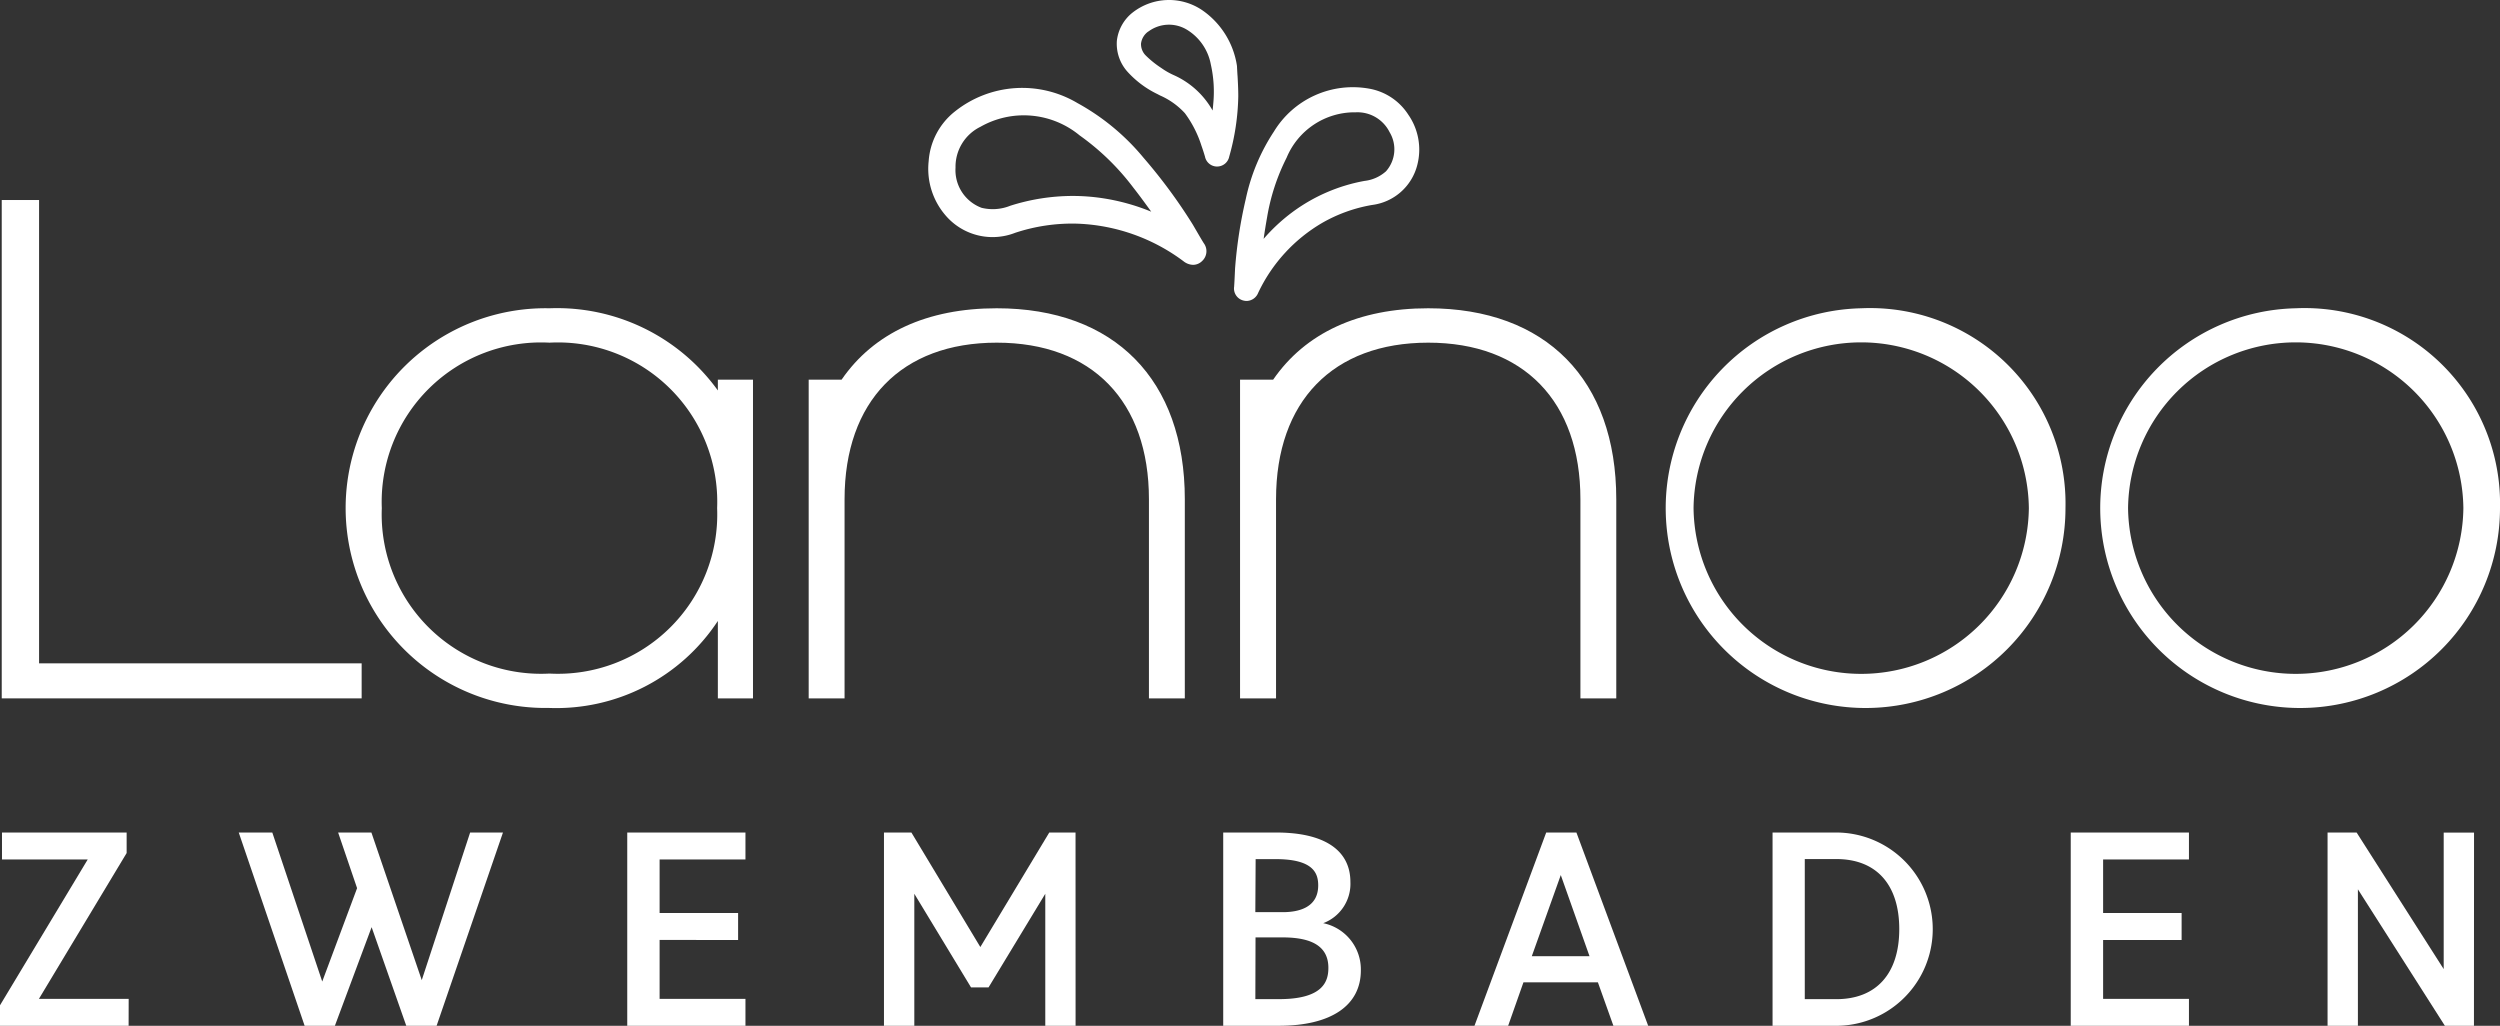
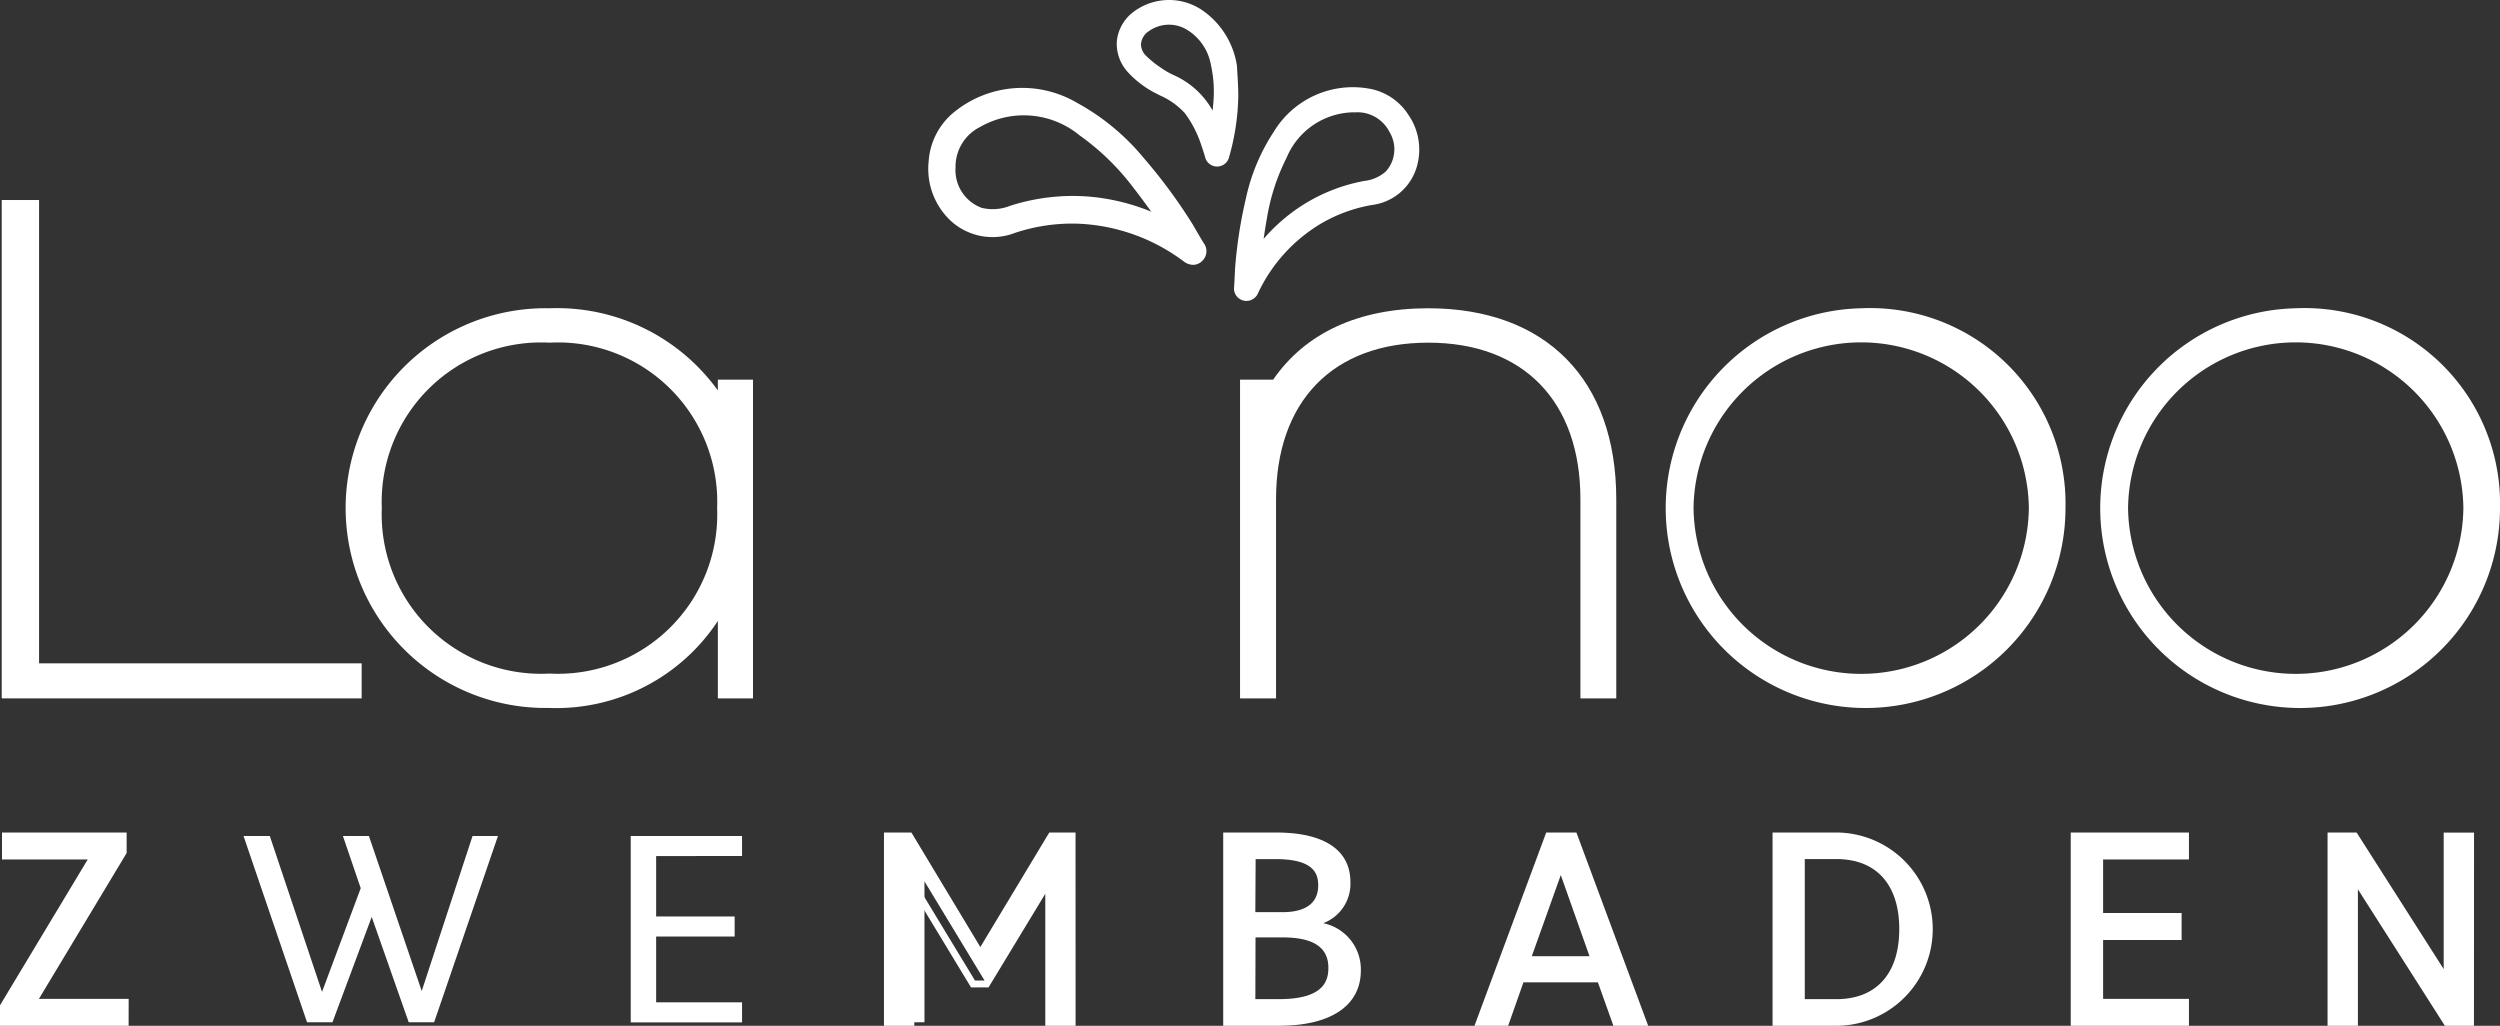
<svg xmlns="http://www.w3.org/2000/svg" width="114.201" height="46.859" viewBox="0 0 114.201 46.859">
  <rect x="0" y="0" width="114.201" height="46.859" fill="#333333" stroke="none" />
  <defs>
    <clipPath id="clip-path">
      <rect id="Rectangle_417" data-name="Rectangle 417" width="114.201" height="46.859" fill="#fff" />
    </clipPath>
  </defs>
  <g id="Group_1540" data-name="Group 1540" clip-path="url(#clip-path)">
    <path id="Path_383" data-name="Path 383" d="M154.14,19.952l-.155-.266a24.216,24.216,0,0,0-2.248-3.049,10.422,10.422,0,0,0-3.022-2.5,4.935,4.935,0,0,0-5.583.377,3.167,3.167,0,0,0-1.21,2.277,3.259,3.259,0,0,0,.812,2.526,2.823,2.823,0,0,0,3.134.751,8.267,8.267,0,0,1,2.845-.42,8.615,8.615,0,0,1,4.859,1.724.726.726,0,0,0,.429.157.589.589,0,0,0,.414-.176.61.61,0,0,0,.071-.817c-.119-.193-.233-.389-.346-.585m-2.051-.85a9.615,9.615,0,0,0-2.242-.619,9.18,9.18,0,0,0-1.346-.1,9.418,9.418,0,0,0-2.852.448,2.148,2.148,0,0,1-1.31.094,1.835,1.835,0,0,1-1.19-1.835,2.031,2.031,0,0,1,1.14-1.867,4.006,4.006,0,0,1,4.529.394A11.144,11.144,0,0,1,151.269,18c.282.357.555.735.82,1.1" transform="translate(-99.5 -9.431)" fill="#fff" />
    <path id="Path_384" data-name="Path 384" d="M196.625,14.632a2.674,2.674,0,0,0-1.813-1.223,4.22,4.22,0,0,0-4.347,1.961,8.951,8.951,0,0,0-1.285,3.079,20.6,20.6,0,0,0-.49,3.183l-.011.235c-.009.2-.018.391-.031.586h0a.566.566,0,0,0,.407.631.627.627,0,0,0,.167.024.581.581,0,0,0,.523-.369,7.321,7.321,0,0,1,2.93-3.2,6.926,6.926,0,0,1,2.267-.815,2.446,2.446,0,0,0,2.075-1.839,2.794,2.794,0,0,0-.391-2.254m-6.632,5.647c.047-.326.1-.657.157-.979a9.483,9.483,0,0,1,.894-2.735,3.366,3.366,0,0,1,3.1-2.074h.074a1.638,1.638,0,0,1,1.531.909,1.514,1.514,0,0,1-.166,1.787,1.774,1.774,0,0,1-.987.439,7.91,7.91,0,0,0-3.28,1.42,8.21,8.21,0,0,0-1.327,1.232" transform="translate(-132.272 -9.36)" fill="#fff" />
    <path id="Path_385" data-name="Path 385" d="M176.219,3.446c-.008-.14-.017-.28-.023-.42l-.006-.048A3.768,3.768,0,0,0,174.636.485a2.7,2.7,0,0,0-3.2.082,1.918,1.918,0,0,0-.727,1.294,1.909,1.909,0,0,0,.471,1.4A4.443,4.443,0,0,0,172.566,4.3l.113.06a3.366,3.366,0,0,1,1.138.812,5.072,5.072,0,0,1,.755,1.481c.059.165.112.331.162.5a.563.563,0,0,0,.534.454h.021a.565.565,0,0,0,.553-.456,10.682,10.682,0,0,0,.413-2.749c0-.32-.016-.641-.034-.951m-4.07-2.013a1.575,1.575,0,0,1,1.725-.1A2.356,2.356,0,0,1,175,2.94a5.669,5.669,0,0,1,.111,1.808c-.008.1-.018.2-.029.3a3.821,3.821,0,0,0-1.737-1.6,3.274,3.274,0,0,1-.526-.287l-.1-.068a4.486,4.486,0,0,1-.68-.548.732.732,0,0,1-.227-.552.791.791,0,0,1,.331-.553" transform="translate(-119.69 0)" fill="#fff" />
    <path id="Path_386" data-name="Path 386" d="M.527,135.569l4.128-6.863H.617v-.916H6v.735l-4.128,6.863H6.087v.916H.527Z" transform="translate(-0.37 -89.602)" fill="#fff" />
    <path id="Path_387" data-name="Path 387" d="M5.875,136.091H0v-.937l4.007-6.661H.091v-1.231H5.785v.937L1.778,134.86h4.1Zm-5.56-.315H5.56v-.6H1.22l4.249-7.064v-.534H.405v.6H4.564L.315,135.242Z" transform="translate(0 -89.232)" fill="#fff" />
    <path id="Path_388" data-name="Path 388" d="M37.225,127.79h1.2l2.386,7.121,1.768-4.734-.813-2.386h1.187l2.412,7.082,2.322-7.082h1.161L45.932,136.3H44.771l-1.69-4.812L41.288,136.3H40.127Z" transform="translate(-26.101 -89.602)" fill="#fff" />
-     <path id="Path_389" data-name="Path 389" d="M45.528,136.091H44.143l-1.583-4.506-1.679,4.506H39.5l-3.01-8.829h1.533l2.281,6.807,1.592-4.265-.866-2.542h1.52l2.3,6.743,2.21-6.743h1.5Zm-1.162-.315H45.3l2.808-8.2h-.827L44.851,135l-2.528-7.421h-.854l.76,2.231-1.943,5.2-2.492-7.435h-.866l2.795,8.2h.939l1.907-5.117Z" transform="translate(-25.584 -89.232)" fill="#fff" />
    <path id="Path_390" data-name="Path 390" d="M96.415,127.79H101.5v.916H97.576v2.761h3.586v.916H97.576v3.006H101.5v.916H96.415Z" transform="translate(-67.603 -89.602)" fill="#fff" />
-     <path id="Path_391" data-name="Path 391" d="M101.286,136.091h-5.4v-8.829h5.4v1.231H97.364v2.446h3.586v1.231H97.364v2.69h3.922Zm-5.083-.315h4.768v-.6H97.049v-3.321h3.586v-.6H97.049v-3.076h3.921v-.6H96.2Z" transform="translate(-67.233 -89.232)" fill="#fff" />
-     <path id="Path_392" data-name="Path 392" d="M135.66,127.79h1.006l3.238,5.379,3.238-5.379h.955V136.3h-1.071v-6.437l-2.838,4.683h-.619l-2.838-4.683V136.3H135.66Z" transform="translate(-95.12 -89.602)" fill="#fff" />
+     <path id="Path_392" data-name="Path 392" d="M135.66,127.79h1.006l3.238,5.379,3.238-5.379h.955V136.3h-1.071v-6.437l-2.838,4.683l-2.838-4.683V136.3H135.66Z" transform="translate(-95.12 -89.602)" fill="#fff" />
    <path id="Path_393" data-name="Path 393" d="M143.884,136.091H142.5V130.06l-2.592,4.277h-.8l-2.591-4.277v6.031h-1.386v-8.829h1.253l3.149,5.231,3.149-5.231h1.2Zm-1.071-.315h.756v-8.2h-.708l-3.327,5.527-3.327-5.527h-.76v8.2h.756v-6.843l3.084,5.089h.442l3.084-5.089Z" transform="translate(-94.751 -89.232)" fill="#fff" />
    <path id="Path_394" data-name="Path 394" d="M187.511,127.79h2.27c2.115,0,3.225.735,3.225,2.1a1.842,1.842,0,0,1-1.7,1.9v.026c1.367.155,2.18.916,2.18,2.115,0,1.509-1.264,2.374-3.586,2.374h-2.386Zm1.161,3.637h1.393c1.161,0,1.78-.49,1.78-1.38s-.645-1.354-2.1-1.354h-1.071Zm1.238,3.974c1.651,0,2.412-.542,2.412-1.587,0-.993-.684-1.548-2.244-1.548h-1.406V135.4Z" transform="translate(-131.476 -89.602)" fill="#fff" />
    <path id="Path_395" data-name="Path 395" d="M189.528,136.091h-2.544v-8.829h2.428c2.181,0,3.382.8,3.382,2.26a1.92,1.92,0,0,1-1.242,1.881,2.156,2.156,0,0,1,1.719,2.156c0,1.609-1.364,2.531-3.744,2.531m-2.229-.315h2.229c2.211,0,3.429-.787,3.429-2.216,0-1.1-.744-1.812-2.04-1.959l-.14-.016v-.272l.129-.05a1.693,1.693,0,0,0,1.573-1.741c0-1.607-1.668-1.945-3.068-1.945H187.3Zm2.242-.587h-1.4v-3.45h1.563c1.594,0,2.4.574,2.4,1.705,0,1.157-.865,1.745-2.57,1.745m-1.081-.315h1.081c2.021,0,2.255-.816,2.255-1.429,0-.936-.683-1.391-2.087-1.391H188.46Zm1.236-3.658h-1.551v-3.05h1.228c1.521,0,2.26.495,2.26,1.512,0,.992-.688,1.538-1.938,1.538m-1.236-.315H189.7c.74,0,1.623-.212,1.623-1.223,0-.557-.221-1.2-1.945-1.2h-.913Z" transform="translate(-131.107 -89.232)" fill="#fff" />
    <path id="Path_396" data-name="Path 396" d="M229.312,127.79h1.161l3.16,8.514h-1.251l-.709-1.987h-3.625l-.7,1.987h-1.2Zm-.993,5.65H231.4l-1.535-4.334Z" transform="translate(-158.57 -89.602)" fill="#fff" />
    <path id="Path_397" data-name="Path 397" d="M233.329,136.091H231.74l-.709-1.987h-3.4l-.7,1.987h-1.538l3.277-8.829h1.38Zm-1.367-.315h.914l-3.044-8.2h-.942l-3.044,8.2h.862l.7-1.987h3.848Zm-.868-2.549h-3.53l1.772-4.962Zm-3.082-.315h2.637l-1.313-3.707Z" transform="translate(-158.039 -89.232)" fill="#fff" />
    <path id="Path_398" data-name="Path 398" d="M271.484,127.79H274.3a4.257,4.257,0,0,1,0,8.514h-2.812Zm1.161.9V135.4h1.6c1.961,0,3.031-1.277,3.031-3.354s-1.071-3.354-3.031-3.354Z" transform="translate(-190.356 -89.602)" fill="#fff" />
    <path id="Path_399" data-name="Path 399" d="M273.927,136.091h-2.969v-8.829h2.969a4.415,4.415,0,0,1,0,8.829m-2.655-.315h2.655a4.1,4.1,0,0,0,0-8.2h-2.655Zm2.6-.587h-1.757v-7.023h1.757c2,0,3.189,1.312,3.189,3.511s-1.192,3.512-3.189,3.512m-1.442-.315h1.442c1.826,0,2.874-1.165,2.874-3.2s-1.047-3.2-2.874-3.2h-1.442Z" transform="translate(-189.987 -89.232)" fill="#fff" />
    <path id="Path_400" data-name="Path 400" d="M317.075,127.79h5.083v.916h-3.921v2.761h3.586v.916h-3.586v3.006h3.921v.916h-5.083Z" transform="translate(-222.323 -89.602)" fill="#fff" />
    <path id="Path_401" data-name="Path 401" d="M321.945,136.091h-5.4v-8.829h5.4v1.231h-3.921v2.446h3.586v1.231h-3.586v2.69h3.921Zm-5.082-.315h4.768v-.6h-3.921v-3.321H321.3v-.6h-3.586v-3.076h3.921v-.6h-4.768Z" transform="translate(-221.953 -89.232)" fill="#fff" />
    <path id="Path_402" data-name="Path 402" d="M356.32,127.79H357.4l4.218,6.618V127.79h1.071V136.3h-1.084l-4.218-6.617V136.3H356.32Z" transform="translate(-249.84 -89.602)" fill="#fff" />
    <path id="Path_403" data-name="Path 403" d="M362.482,136.091h-1.327l-3.974-6.235v6.235h-1.386v-8.829h1.327L361.1,133.5v-6.235h1.386Zm-1.155-.315h.84v-8.2h-.756v7l-4.462-7h-.84v8.2h.756v-7Z" transform="translate(-249.471 -89.232)" fill="#fff" />
    <path id="Path_404" data-name="Path 404" d="M1.97,30.576H.264V53.341H16.705v-1.6H1.97Z" transform="translate(-0.185 -21.439)" fill="#fff" />
    <path id="Path_405" data-name="Path 405" d="M262.616,47.124a9.131,9.131,0,1,0,9.331,9.129,8.929,8.929,0,0,0-9.331-9.129m7.658,9.129a7.659,7.659,0,0,1-15.317,0,7.659,7.659,0,0,1,15.317,0" transform="translate(-177.595 -33.042)" fill="#fff" />
    <path id="Path_406" data-name="Path 406" d="M329.038,47.124a9.131,9.131,0,1,0,9.331,9.129,8.929,8.929,0,0,0-9.331-9.129m7.658,9.129a7.659,7.659,0,0,1-15.317,0,7.659,7.659,0,0,1,15.317,0" transform="translate(-224.168 -33.042)" fill="#fff" />
-     <path id="Path_407" data-name="Path 407" d="M132.184,47.124c-3.174,0-5.61,1.125-7.081,3.261H123.6v5.254l0,.077c0,.044,0,.088,0,.133v9.095h1.639V55.849c0-4.48,2.6-7.154,6.952-7.154s6.952,2.675,6.952,7.154v9.095h1.639V55.849c0-5.463-3.212-8.725-8.591-8.725" transform="translate(-86.659 -33.042)" fill="#fff" />
    <path id="Path_408" data-name="Path 408" d="M198.149,47.124c-3.175,0-5.61,1.125-7.081,3.261h-1.512l0,14.559H191.2V55.849c0-4.48,2.6-7.154,6.952-7.154s6.952,2.675,6.952,7.154v9.095h1.638V55.849c0-5.463-3.211-8.725-8.591-8.725" transform="translate(-132.91 -33.042)" fill="#fff" />
    <path id="Path_409" data-name="Path 409" d="M69.8,50.878a9.057,9.057,0,0,0-7.692-3.754,9.13,9.13,0,1,0-.033,18.257A8.841,8.841,0,0,0,69.8,61.408v3.536h1.605V50.385H69.8Zm-.033,5.375a7.28,7.28,0,0,1-7.659,7.558,7.28,7.28,0,0,1-7.659-7.558,7.28,7.28,0,0,1,7.659-7.558,7.28,7.28,0,0,1,7.659,7.558" transform="translate(-37.008 -33.042)" fill="#fff" />
  </g>
</svg>